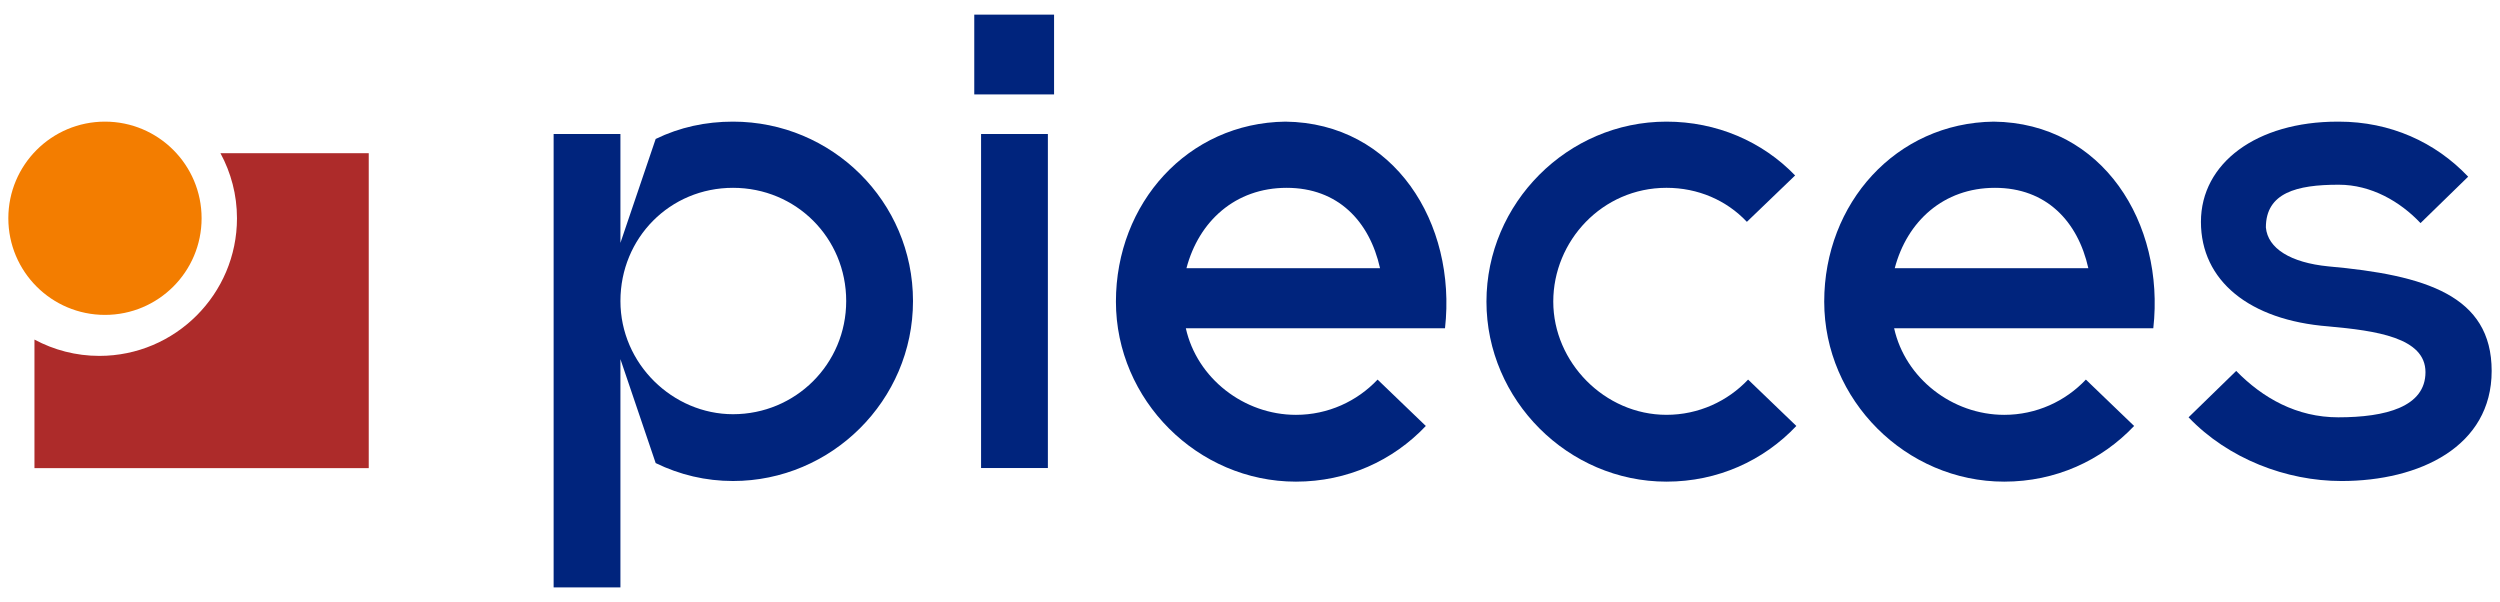
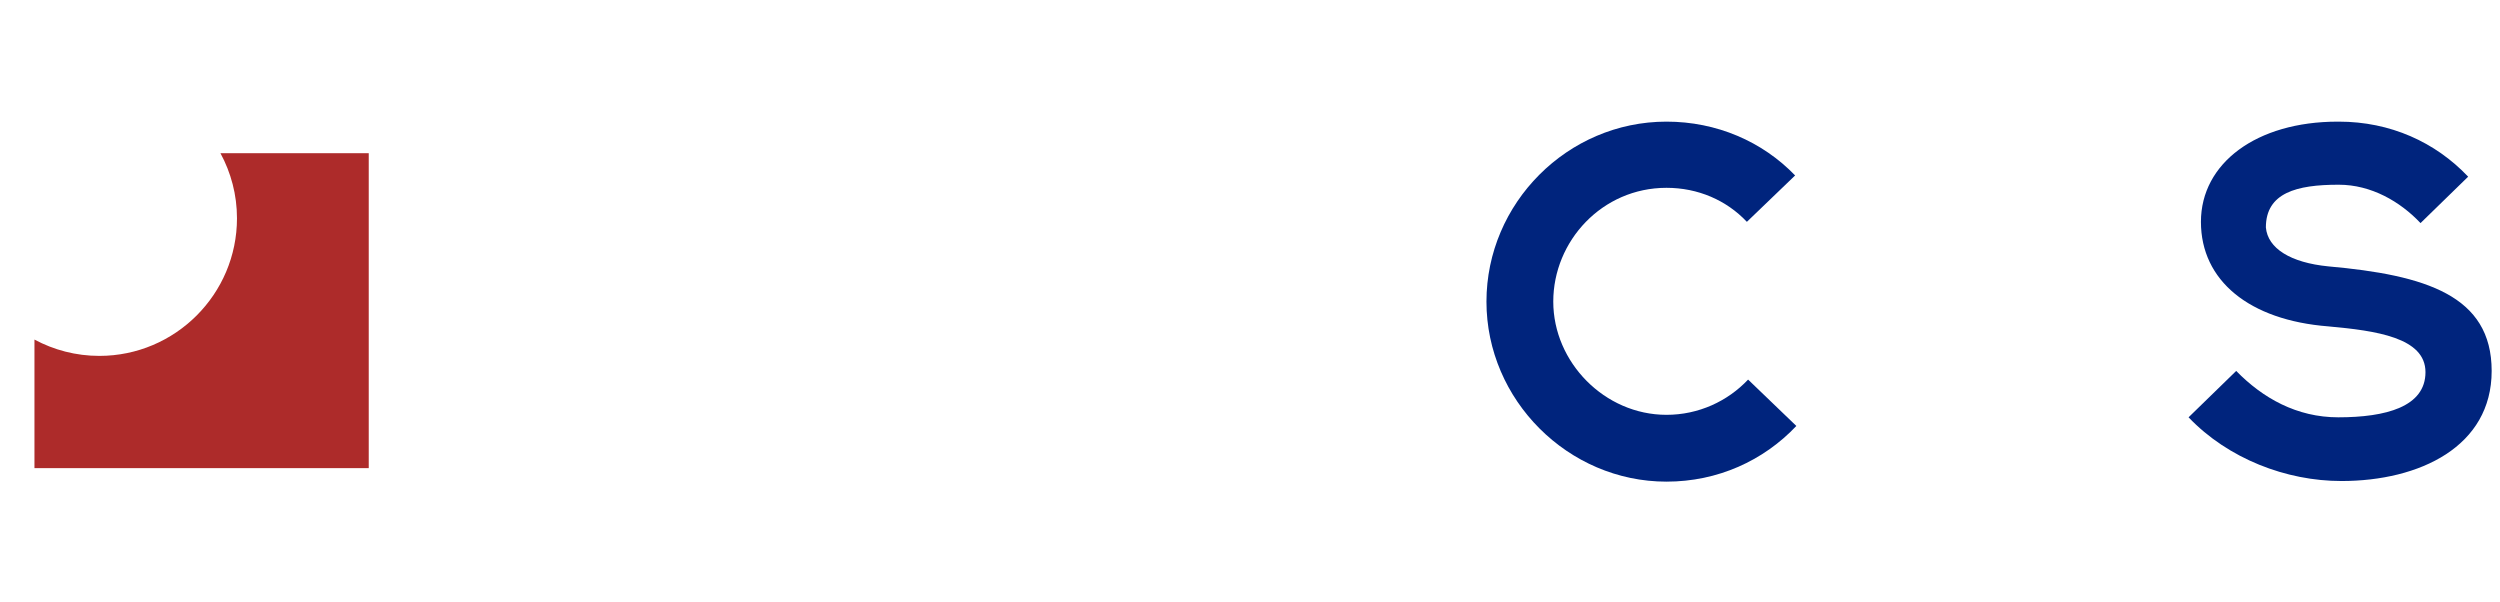
<svg xmlns="http://www.w3.org/2000/svg" id="Diseño" viewBox="0 0 3000 722.28">
  <defs>
    <style>.cls-1{fill:#00247d;}.cls-2{fill:#f37d00;}.cls-3{fill:#ad2b2a;}</style>
  </defs>
  <g>
-     <path class="cls-1" d="M664.35,160.81h80.16v130.64l42.3-124.71c28.96-14.09,60.14-20.78,92.8-20.78,118.77,0,215.99,95.75,215.99,215.26s-97.98,215.99-215.99,215.99c-32.66,0-63.84-7.4-92.8-21.51l-42.3-124.71v273.91h-80.16V160.81Zm215.26,336.24c74.97,0,135.83-60.12,135.83-135.83s-60.12-135.83-135.83-135.83-135.09,60.12-135.09,135.83,63.09,135.83,135.09,135.83Z" />
-     <path class="cls-1" d="M1169.12,17.56h95.76V113.3h-95.76V17.56Zm8.17,143.25h80.16v400.82h-80.16V160.81Z" />
-     <path class="cls-1" d="M1734.01,393.88h-311.02c13.37,60.12,69.78,103.93,132.13,103.93,38.59,0,73.48-16.34,97.98-42.31l57.89,55.66c-39.34,41.58-94.26,66.81-155.87,66.81-118.03,0-216.01-97.98-216.01-216.02s86.11-214.5,203.38-215.99c130.65,1.49,205.62,121.74,191.52,247.92Zm-310.27-72.01h232.32c-12.62-56.4-50.47-96.48-112.08-96.48s-105.41,40.08-120.25,96.48Z" />
    <path class="cls-1" d="M2097.73,455.5l57.89,55.66c-39.34,41.58-94.26,66.81-155.87,66.81-118.03,0-216.01-97.98-216.01-216.02s97.24-215.99,216.01-215.99c60.12,0,115.05,23.74,154.39,64.58l-57.89,55.66c-24.5-25.97-58.64-40.82-96.49-40.82-77.2,0-135.84,63.82-135.84,136.56s61.61,135.85,135.84,135.85c38.59,0,73.48-16.34,97.98-42.31Z" />
-     <path class="cls-1" d="M2583.96,393.88h-311.02c13.37,60.12,69.78,103.93,132.13,103.93,38.59,0,73.48-16.34,97.98-42.31l57.89,55.66c-39.34,41.58-94.26,66.81-155.87,66.81-118.03,0-216.01-97.98-216.01-216.02s86.11-214.5,203.38-215.99c130.65,1.49,205.62,121.74,191.52,247.92Zm-310.27-72.01h232.32c-12.62-56.4-50.47-96.48-112.08-96.48s-105.41,40.08-120.25,96.48Z" />
    <path class="cls-1" d="M2809.62,577.22c-66.05,0-135.83-26.7-183.34-76.44l57.16-55.66c31.91,32.66,72.74,55.66,122.46,55.66,57.16,0,104.67-12.62,104.67-54.19s-59.38-49.74-116.54-54.93c-95.01-7.42-152.91-54.93-152.91-125.44s66.8-120.25,164.04-120.25h1.48c61.61,0,115.8,24.5,155.14,66.05l-57.16,55.69c-24.49-26-59.38-46.04-97.98-46.04h-.75c-49.72,0-86.84,9.65-86.84,51.23,2.23,25.24,29.69,42.31,74.97,46.75,116.54,10.41,195.97,34.89,195.97,125.47s-86.11,132.11-180.38,132.11Z" />
  </g>
  <g>
-     <circle class="cls-2" cx="125.96" cy="261.92" r="115.96" />
    <path class="cls-3" d="M264.55,183.86c12.6,23.25,19.83,49.8,19.83,78.06,0,91.06-74.09,165.15-165.15,165.15-28.15,0-54.66-7.11-77.88-19.59v154.28H442.49V183.86h-177.95Z" />
  </g>
</svg>